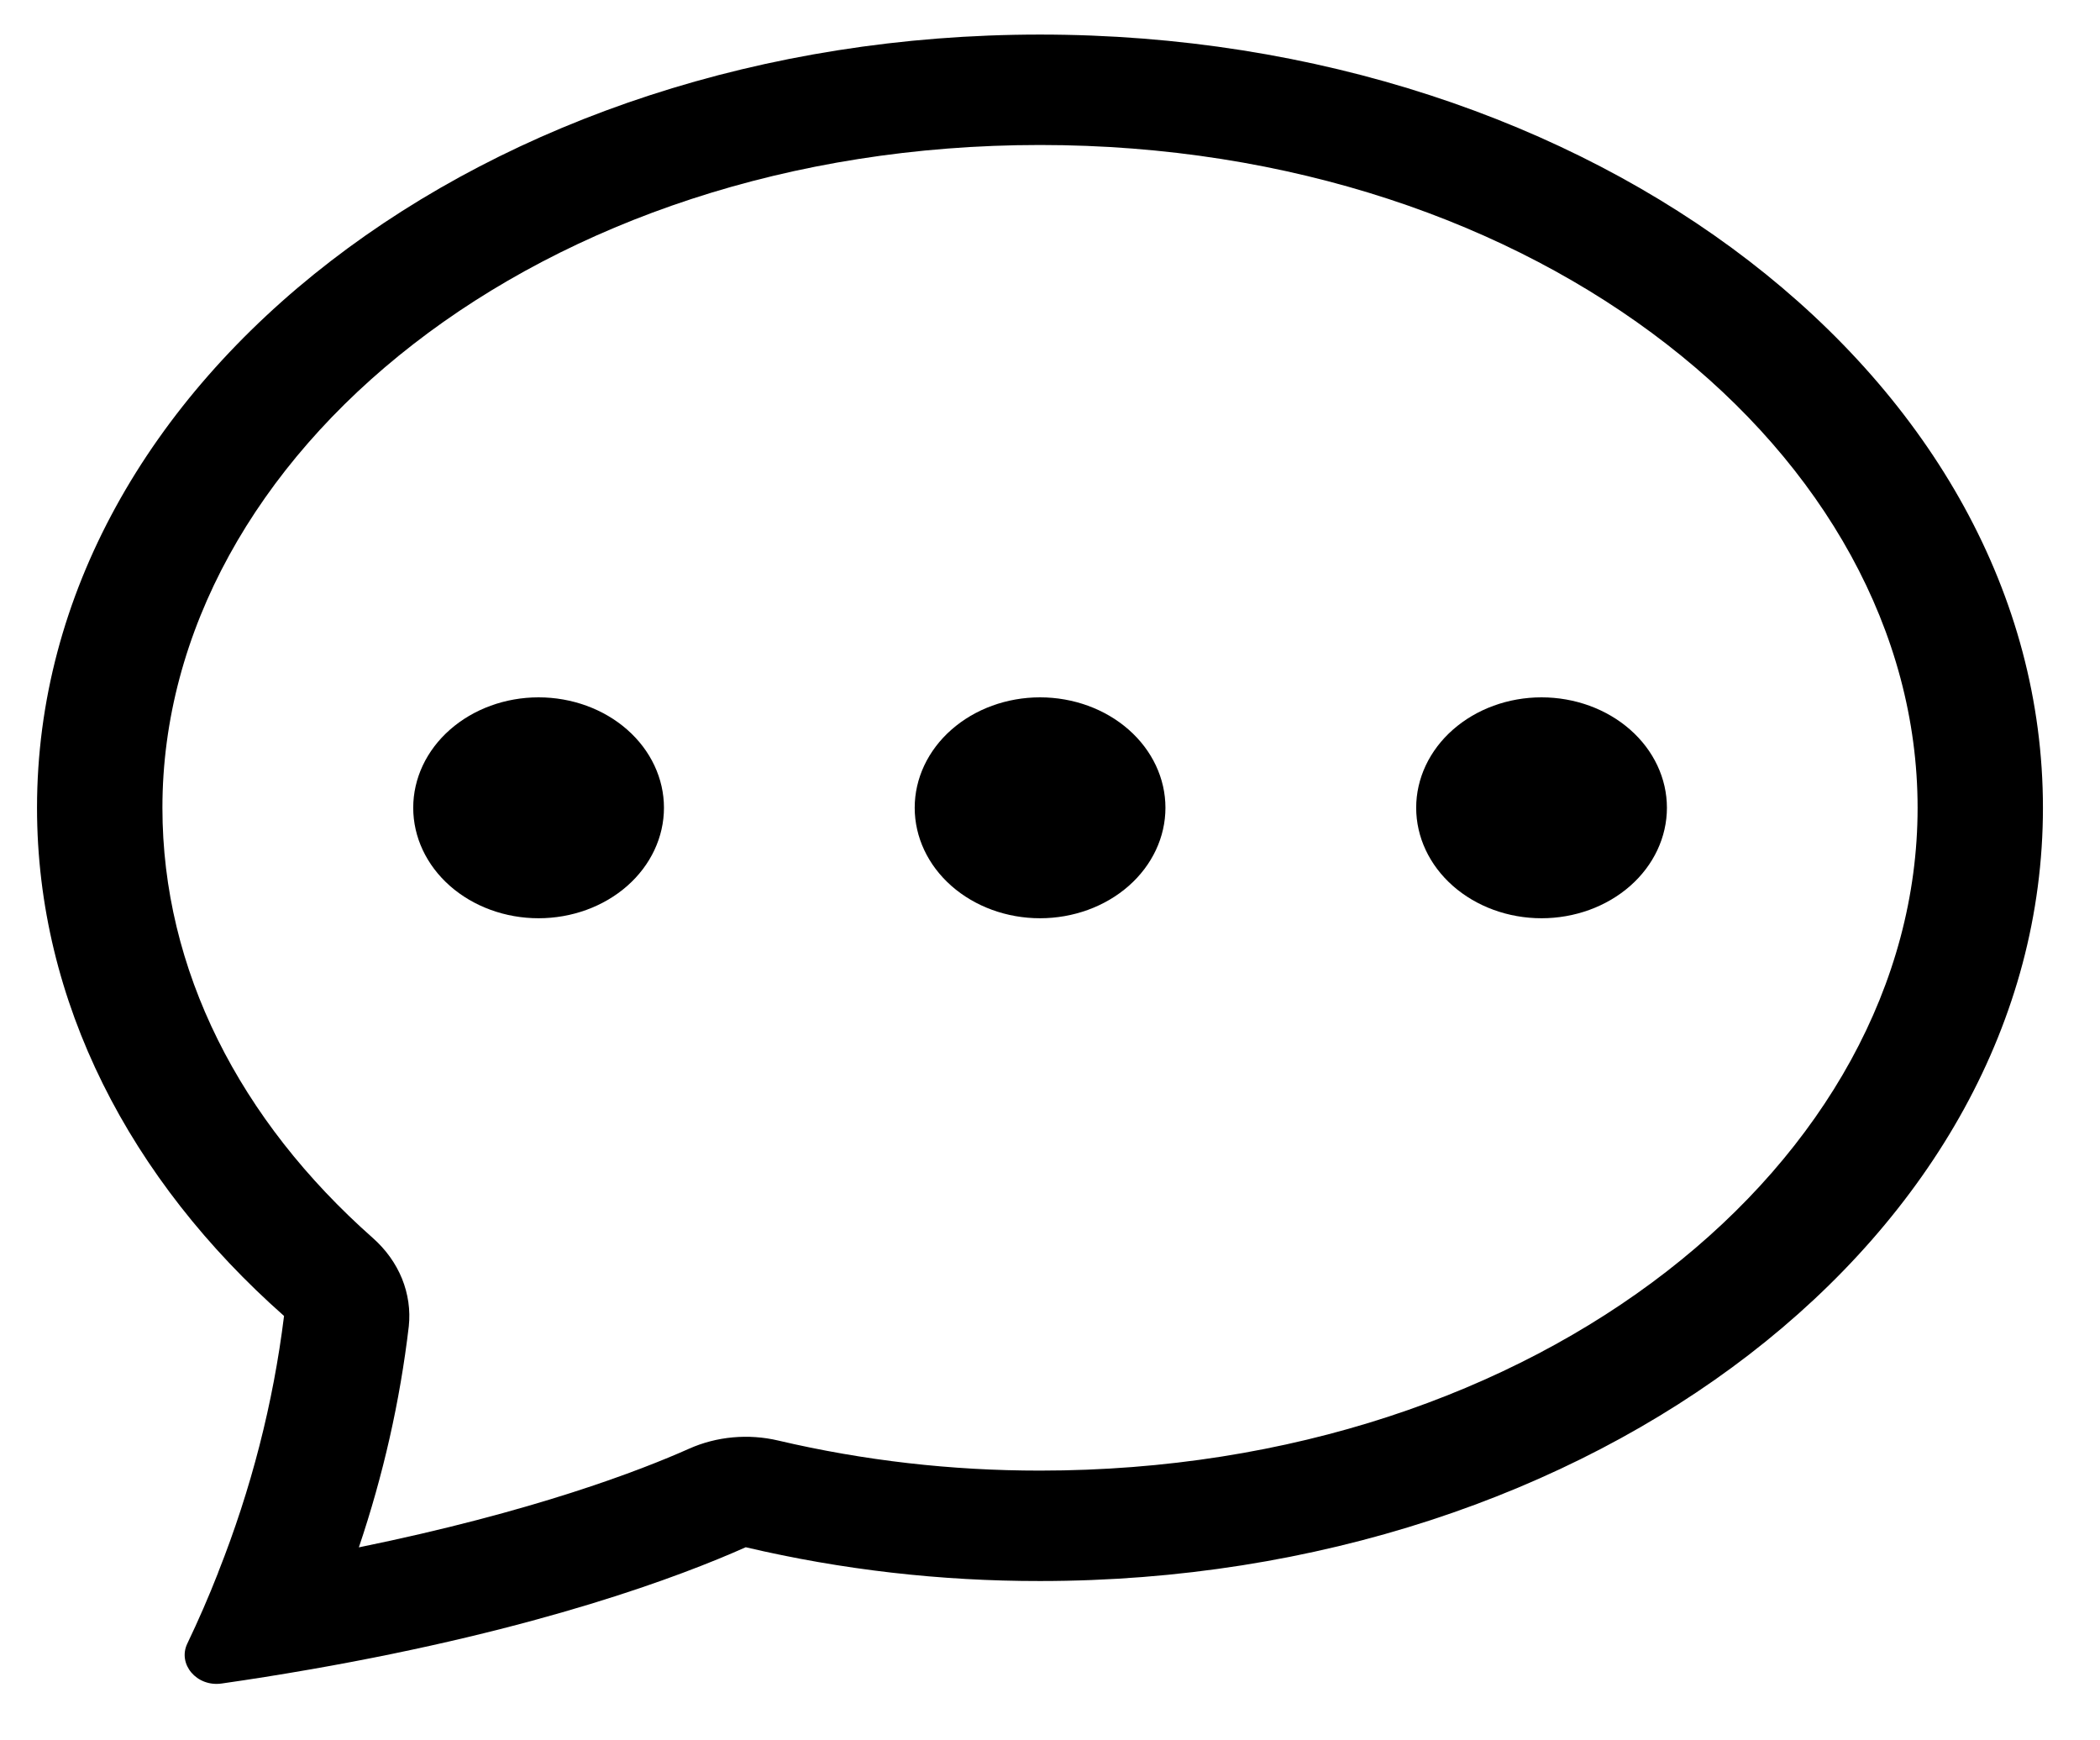
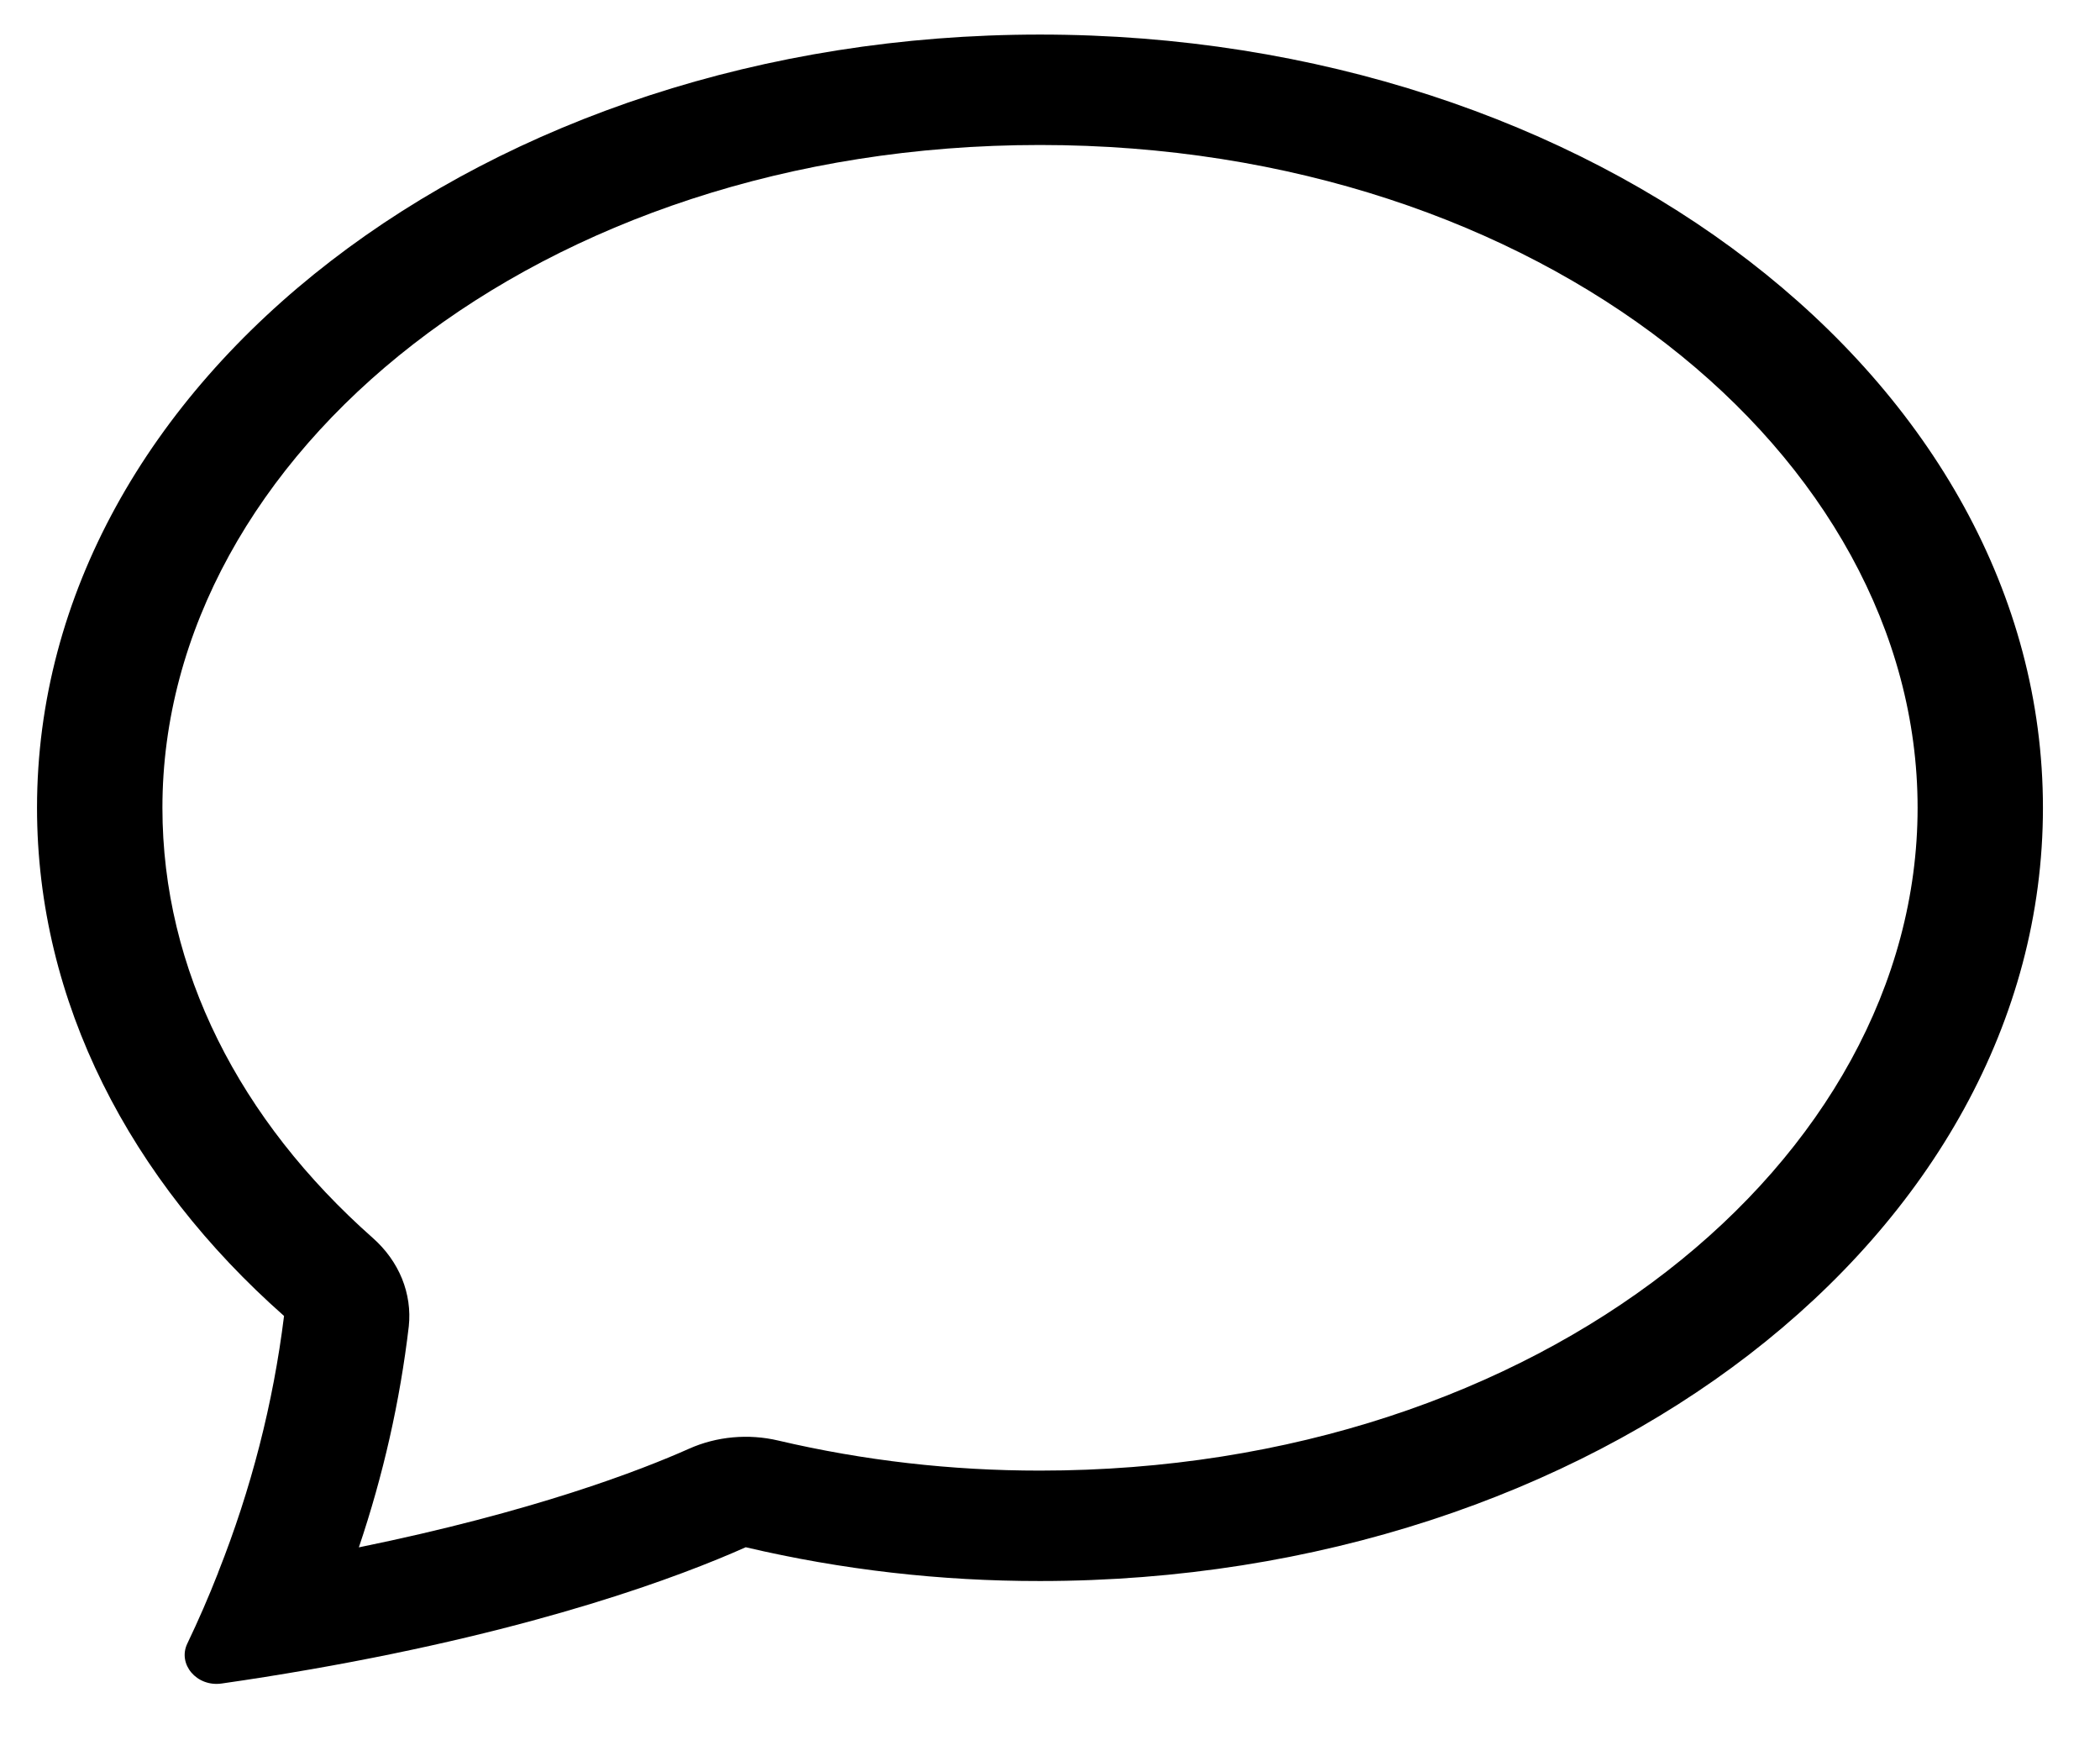
<svg xmlns="http://www.w3.org/2000/svg" width="35" height="29" viewBox="0 0 35 29" fill="none">
-   <path d="M11.066 13.46C11.066 13.948 10.846 14.417 10.454 14.762C10.062 15.107 9.53 15.301 8.976 15.301C8.422 15.301 7.891 15.107 7.499 14.762C7.107 14.417 6.887 13.948 6.887 13.46C6.887 12.972 7.107 12.504 7.499 12.159C7.891 11.814 8.422 11.62 8.976 11.62C9.53 11.62 10.062 11.814 10.454 12.159C10.846 12.504 11.066 12.972 11.066 13.46ZM19.424 13.46C19.424 13.948 19.204 14.417 18.812 14.762C18.42 15.107 17.888 15.301 17.334 15.301C16.78 15.301 16.249 15.107 15.857 14.762C15.465 14.417 15.245 13.948 15.245 13.46C15.245 12.972 15.465 12.504 15.857 12.159C16.249 11.814 16.78 11.62 17.334 11.62C17.888 11.62 18.42 11.814 18.812 12.159C19.204 12.504 19.424 12.972 19.424 13.46ZM25.692 15.301C26.246 15.301 26.778 15.107 27.17 14.762C27.562 14.417 27.782 13.948 27.782 13.46C27.782 12.972 27.562 12.504 27.17 12.159C26.778 11.814 26.246 11.62 25.692 11.62C25.138 11.62 24.607 11.814 24.215 12.159C23.823 12.504 23.603 12.972 23.603 13.46C23.603 13.948 23.823 14.417 24.215 14.762C24.607 15.107 25.138 15.301 25.692 15.301Z" fill="black" />
  <path d="M5.141 27.823L5.183 27.816C9.007 27.148 11.343 26.266 12.429 25.782C14.029 26.158 15.678 26.347 17.333 26.345C26.565 26.345 34.049 20.576 34.049 13.46C34.049 6.344 26.565 0.576 17.333 0.576C8.102 0.576 0.617 6.344 0.617 13.46C0.617 16.7 2.17 19.663 4.734 21.928C4.554 23.382 4.187 24.813 3.639 26.194L3.632 26.215C3.477 26.61 3.307 27.001 3.122 27.387C2.957 27.729 3.277 28.112 3.693 28.053C4.177 27.984 4.66 27.907 5.141 27.823ZM6.813 22.102C6.842 21.833 6.803 21.561 6.7 21.306C6.596 21.051 6.43 20.82 6.213 20.628C3.998 18.67 2.707 16.163 2.707 13.46C2.707 7.585 8.984 2.416 17.333 2.416C25.683 2.416 31.96 7.585 31.96 13.46C31.96 19.338 25.683 24.505 17.333 24.505C15.86 24.506 14.393 24.338 12.97 24.004C12.473 23.887 11.944 23.935 11.485 24.14C10.676 24.501 8.894 25.189 5.981 25.784C6.387 24.582 6.666 23.35 6.813 22.102Z" fill="black" />
</svg>